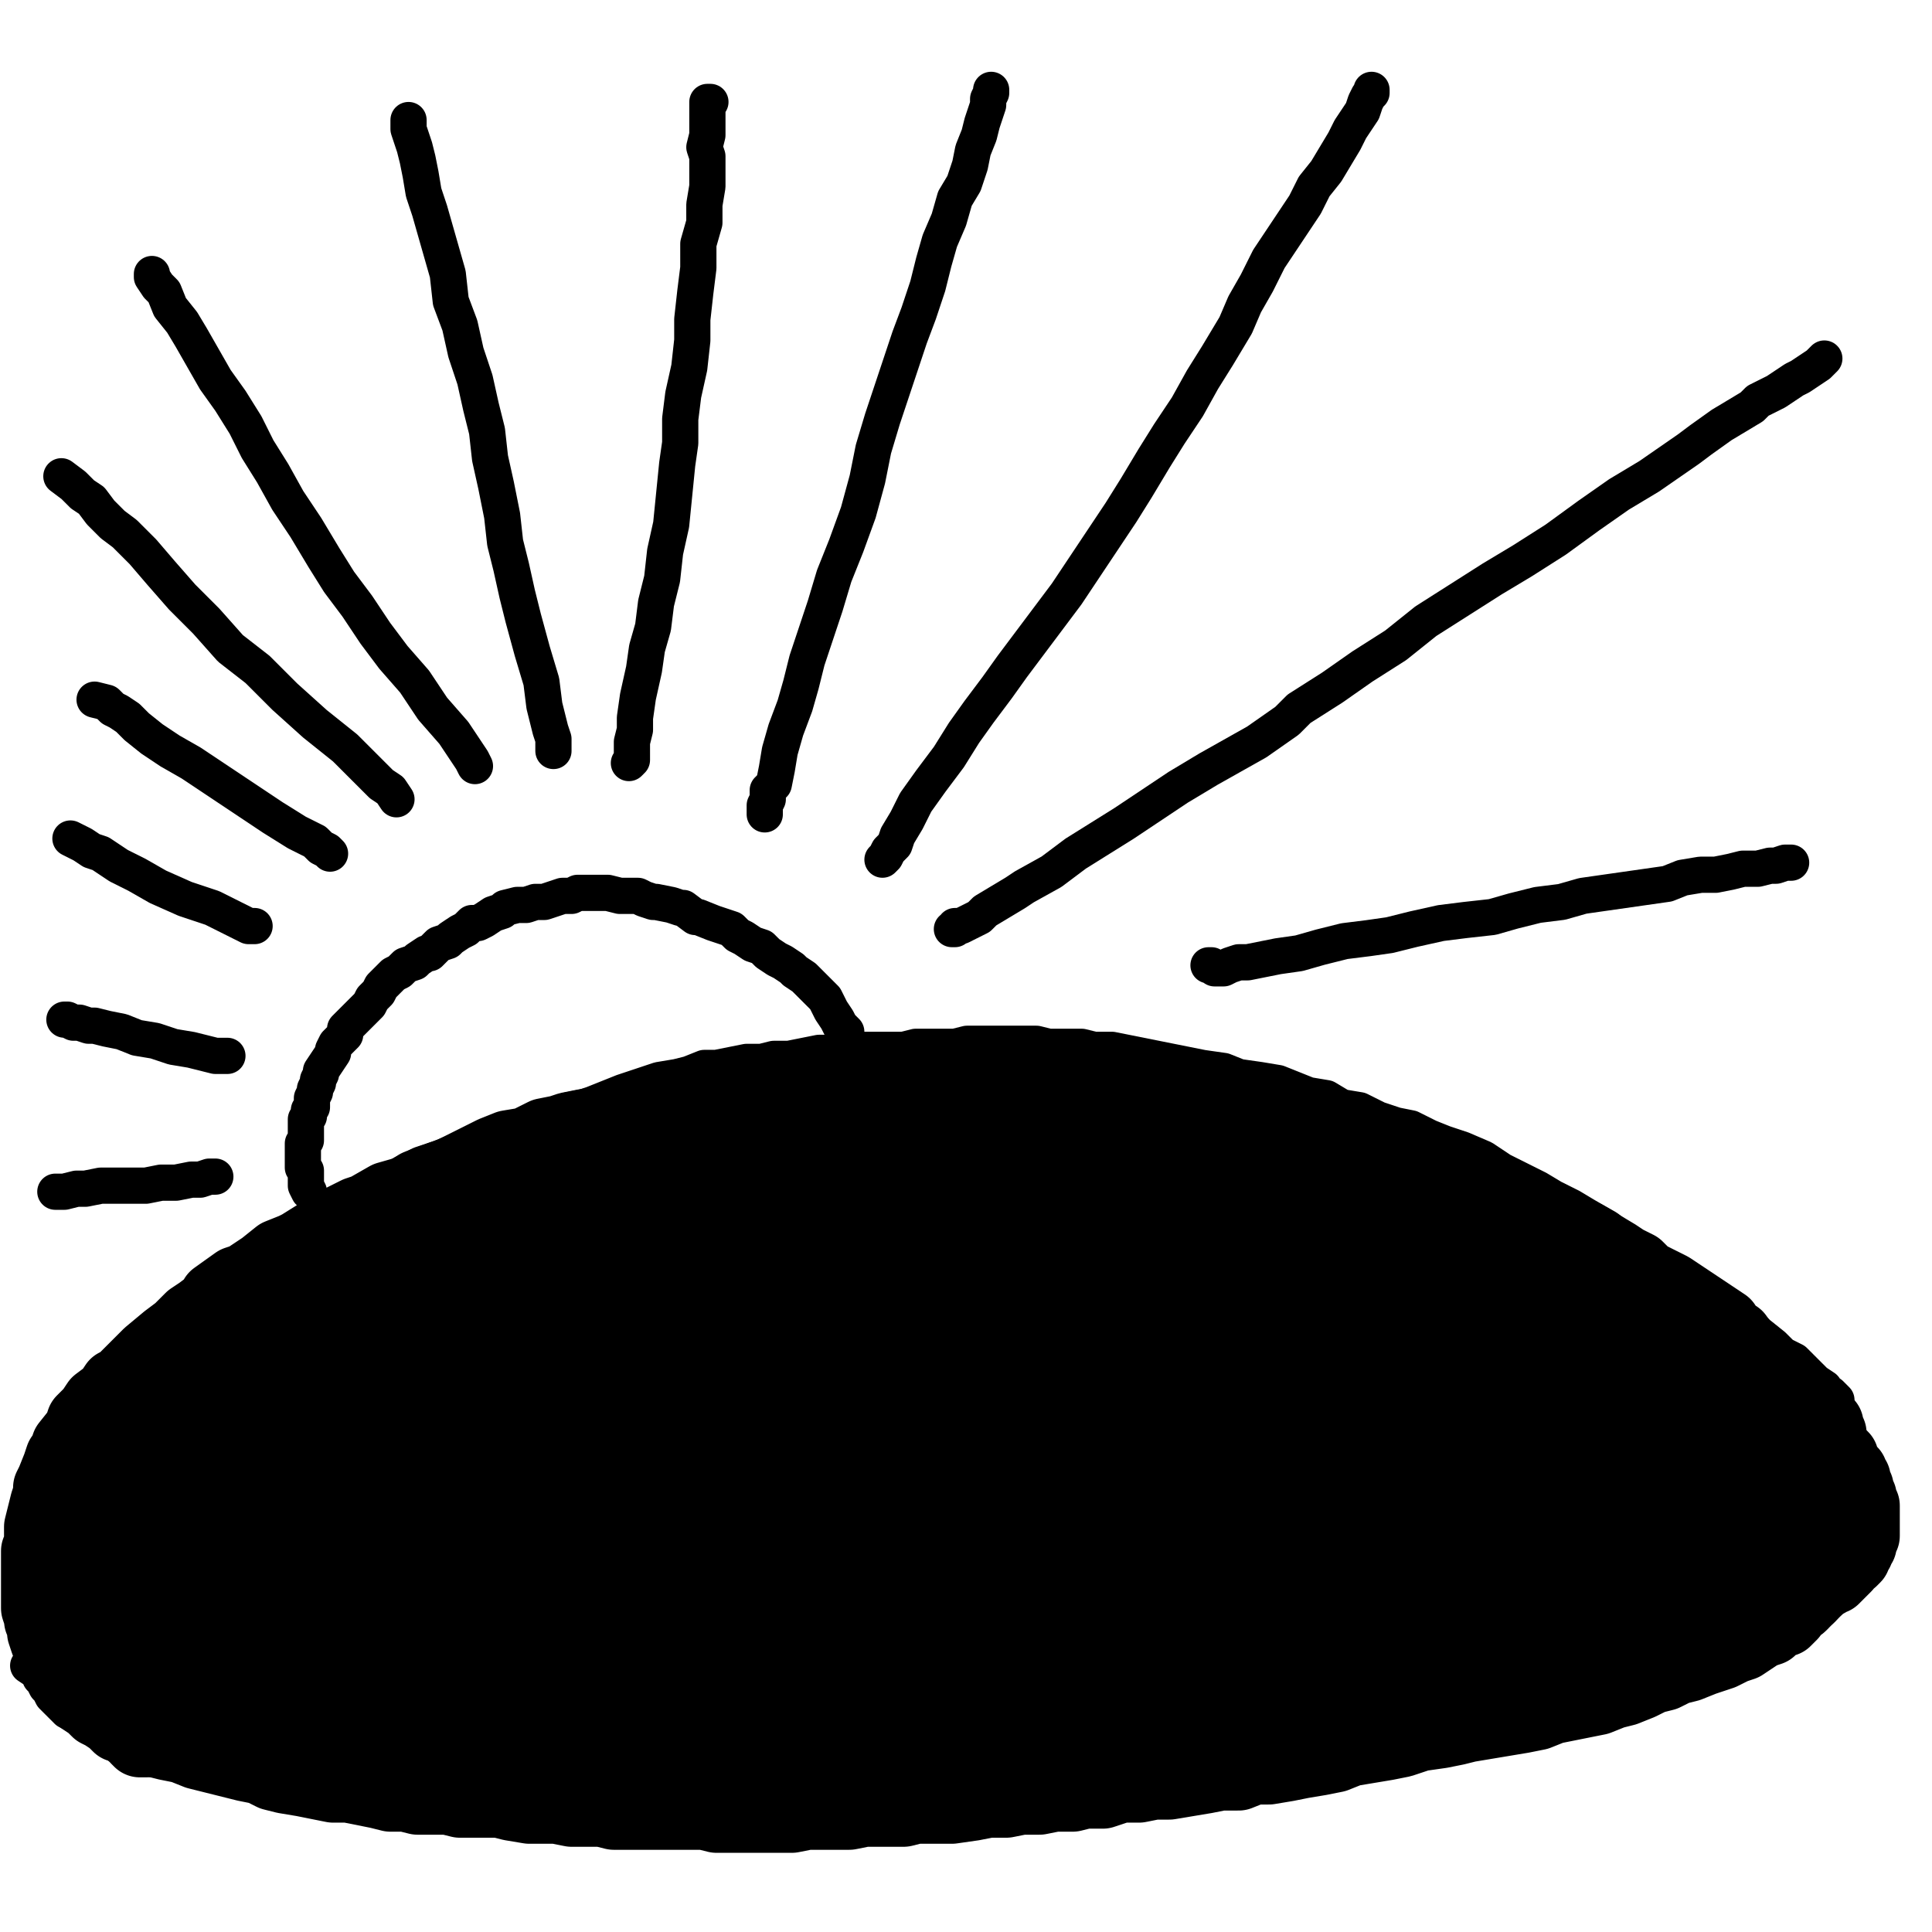
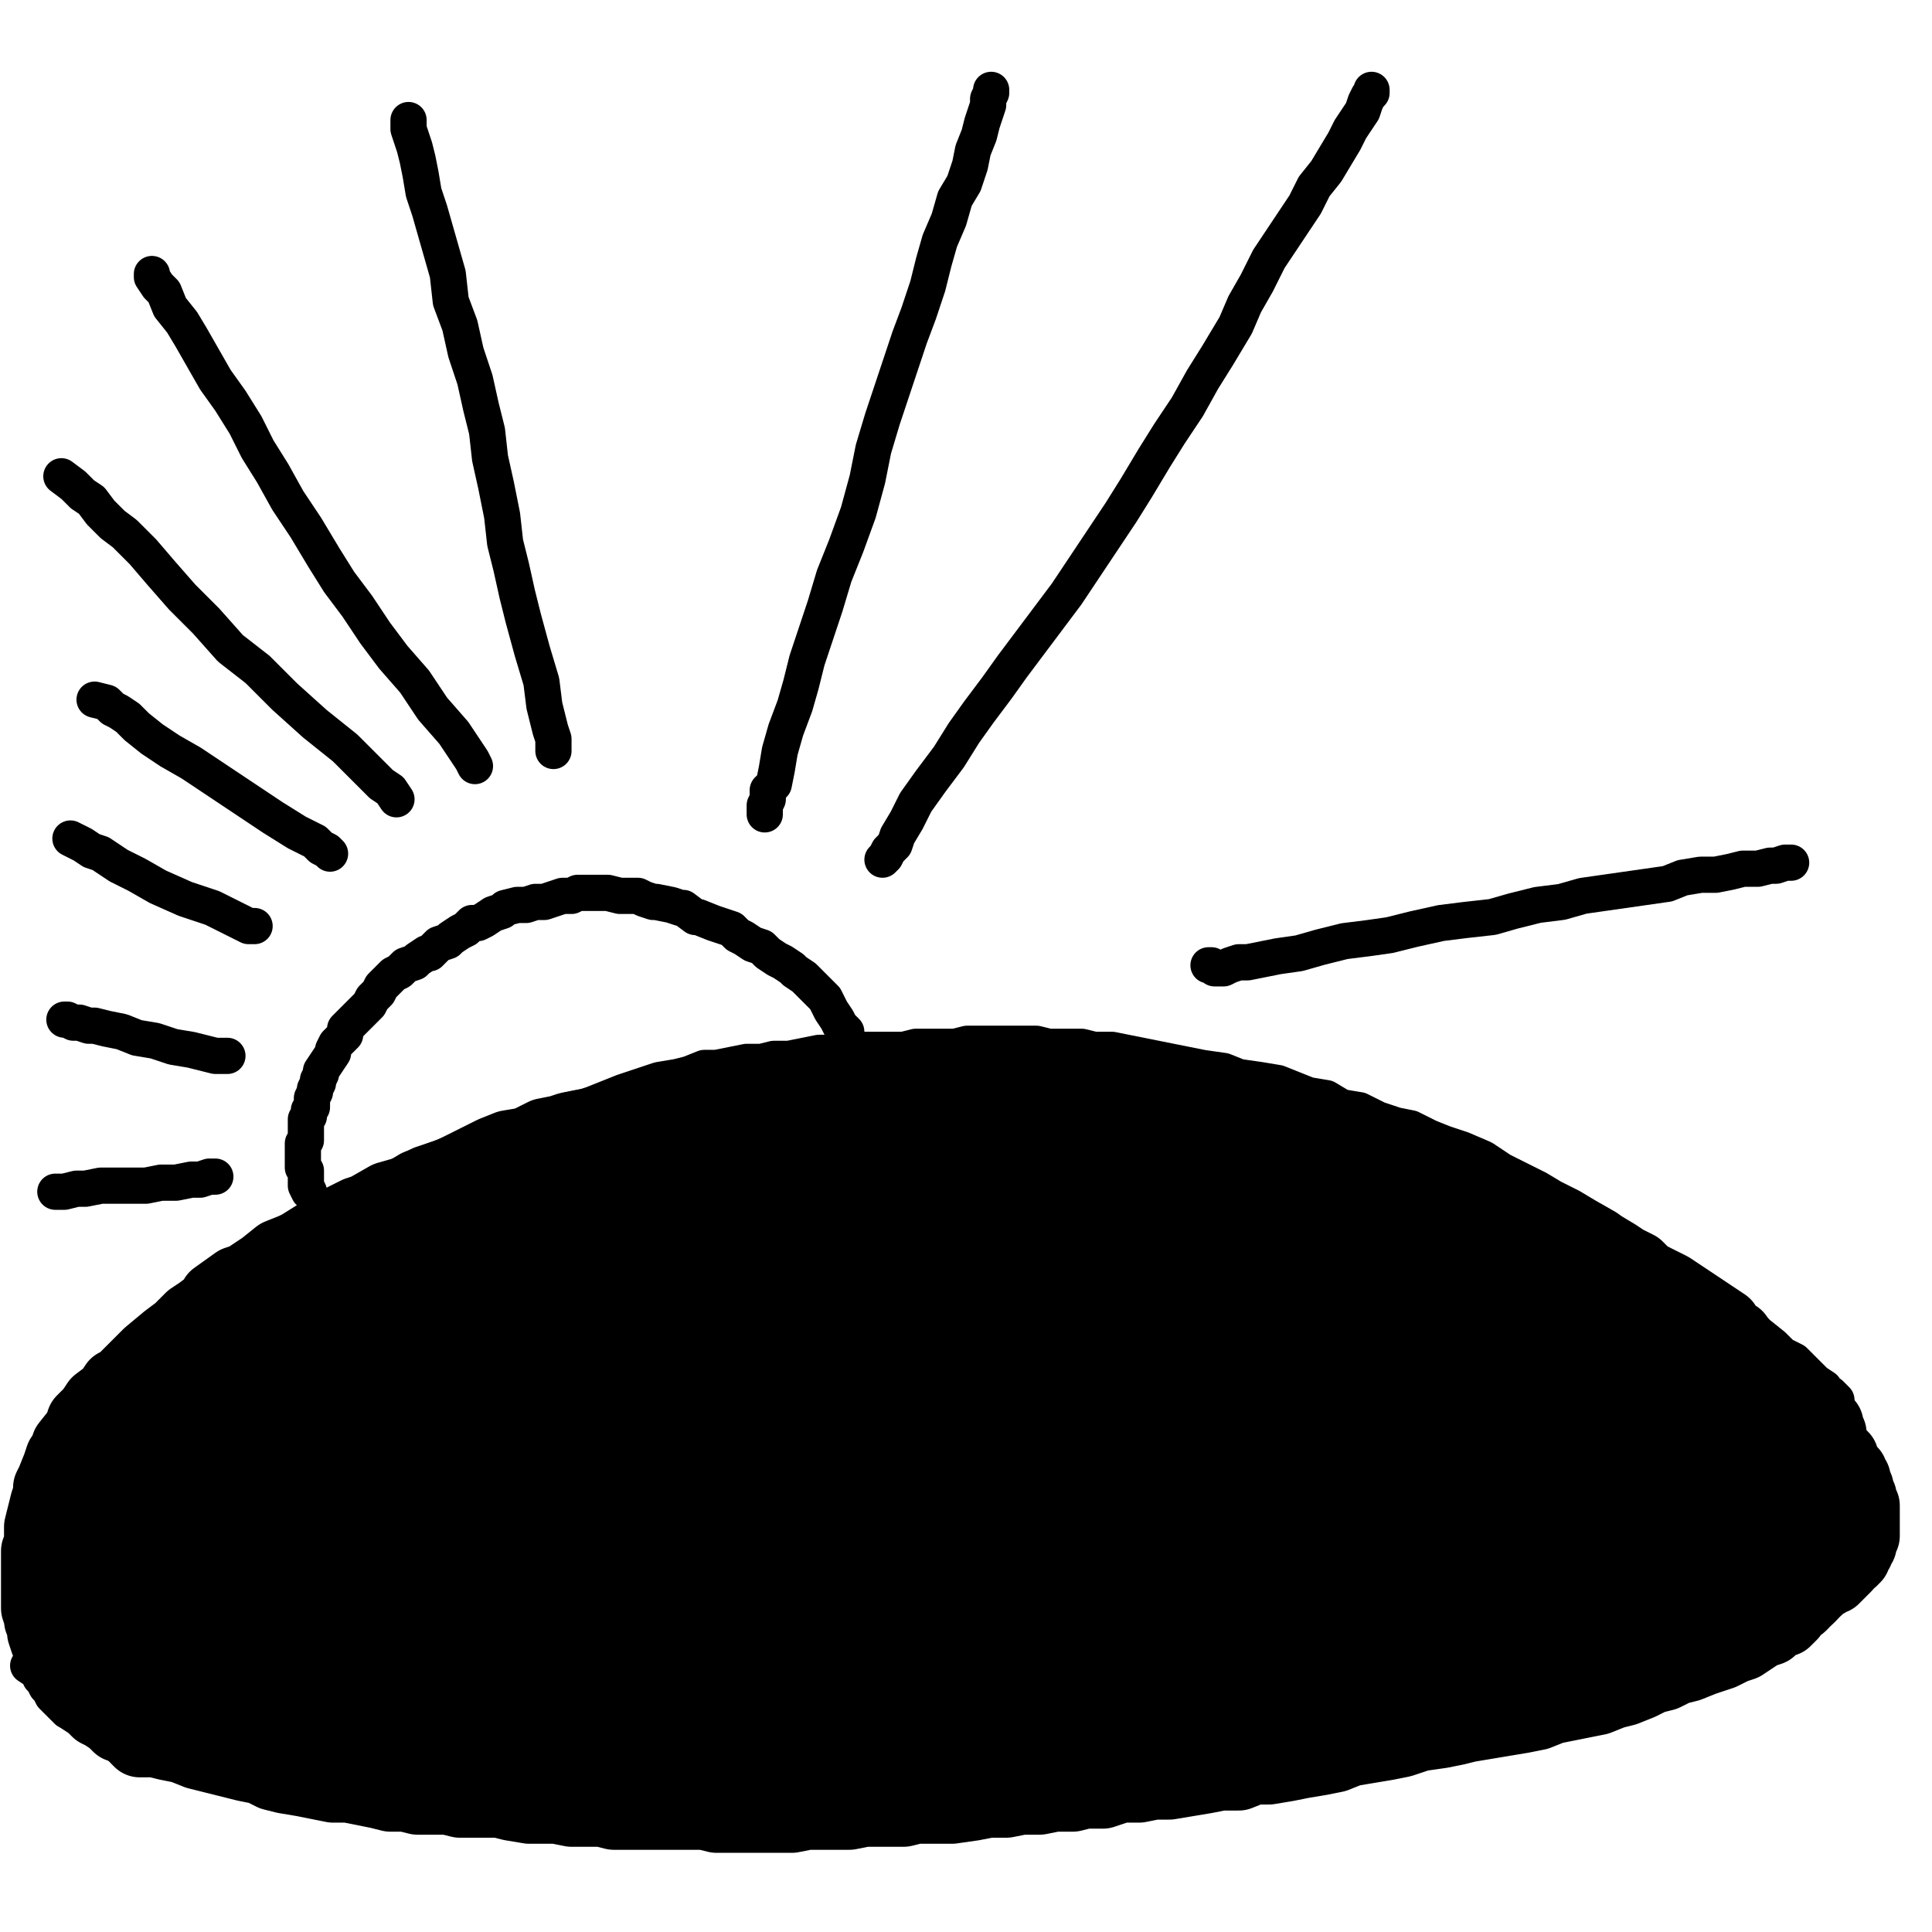
<svg xmlns="http://www.w3.org/2000/svg" width="640px" height="640px" version="1.1">
  <polyline points="608.333,463.771 608.333,463.771 608.333,463.771 608.333,463.771 606.333,461.771 605.333,461.771 604.333,459.771 601.333,457.771 599.333,455.771 596.333,452.771 594.333,450.771 590.333,448.771 587.333,445.771 582.333,441.771 578.333,437.771 574.333,434.771 569.333,431.771 564.333,427.771 561.333,425.771 556.333,422.771 551.333,419.771 543.333,414.771 537.333,410.771 532.333,406.771 525.333,402.771 520.333,399.771 514.333,396.771 509.333,393.771 503.333,390.771 497.333,387.771 491.333,383.771 484.333,380.771 478.333,378.771 473.333,376.771 467.333,373.771 462.333,372.771 456.333,370.771 450.333,367.771 444.333,366.771 439.333,363.771 433.333,362.771 428.333,360.771 423.333,358.771 417.333,357.771 410.333,356.771 405.333,354.771 398.333,353.771 393.333,352.771 388.333,351.771 383.333,350.771 378.333,349.771 373.333,348.771 368.333,347.771 362.333,347.771 358.333,346.771 353.333,346.771 347.333,346.771 343.333,345.771 338.333,345.771 334.333,345.771 329.333,345.771 324.333,345.771 320.333,345.771 316.333,346.771 311.333,346.771 307.333,346.771 303.333,346.771 299.333,347.771 294.333,347.771 289.333,347.771 285.333,347.771 280.333,348.771 276.333,348.771 271.333,348.771 266.333,349.771 261.333,350.771 256.333,350.771 252.333,351.771 247.333,351.771 242.333,352.771 237.333,353.771 233.333,353.771 228.333,355.771 224.333,356.771 218.333,357.771 215.333,358.771 209.333,360.771 206.333,361.771 201.333,363.771 196.333,365.771 193.333,366.771 188.333,367.771 183.333,369.771 178.333,371.771 173.333,372.771 171.333,373.771 164.333,376.771 159.333,377.771 155.333,379.771 150.333,381.771 145.333,383.771 139.333,385.771 135.333,387.771 133.333,388.771 127.333,392.771 123.333,393.771 118.333,396.771 114.333,398.771 110.333,401.771 106.333,403.771 102.333,407.771 97.333,410.771 93.333,412.771 90.333,415.771 86.333,417.771 83.333,419.771 80.333,422.771 76.333,425.771 73.333,427.771 70.333,430.771 66.333,433.771 64.333,436.771 61.333,439.771 58.333,441.771 55.333,444.771 52.333,446.771 49.333,449.771 46.333,451.771 43.333,454.771 41.333,457.771 39.333,459.771 36.333,461.771 33.333,463.771 31.333,465.771 29.333,467.771 27.333,469.771 26.333,470.771 24.333,474.771 22.333,475.771 21.333,477.771 21.333,479.771 20.333,480.771 19.333,480.771 " fill="none" stroke="#000000" stroke-width="12px" stroke-linecap="round" stroke-linejoin="round" />
  <polyline points="281.333,346.771 281.333,346.771 281.333,346.771 281.333,346.771 281.333,346.771 281.333,346.771 281.333,346.771 281.333,346.771 281.333,345.771 280.333,344.771 280.333,341.771 279.333,340.771 278.333,339.771 277.333,337.771 275.333,334.771 274.333,332.771 273.333,330.771 270.333,327.771 269.333,326.771 268.333,325.771 266.333,323.771 263.333,321.771 262.333,320.771 259.333,318.771 257.333,317.771 254.333,315.771 252.333,313.771 249.333,312.771 246.333,310.771 244.333,309.771 242.333,307.771 239.333,306.771 236.333,305.771 231.333,303.771 230.333,303.771 226.333,300.771 225.333,300.771 222.333,299.771 217.333,298.771 216.333,298.771 213.333,297.771 211.333,296.771 208.333,296.771 205.333,296.771 201.333,295.771 199.333,295.771 195.333,295.771 194.333,295.771 191.333,295.771 189.333,296.771 186.333,296.771 183.333,297.771 180.333,298.771 178.333,298.771 177.333,298.771 174.333,299.771 171.333,299.771 167.333,300.771 166.333,301.771 163.333,302.771 160.333,304.771 158.333,305.771 156.333,305.771 154.333,307.771 152.333,308.771 149.333,310.771 148.333,311.771 145.333,312.771 142.333,315.771 141.333,315.771 138.333,317.771 137.333,318.771 134.333,319.771 132.333,321.771 130.333,322.771 129.333,323.771 128.333,324.771 126.333,326.771 125.333,328.771 123.333,330.771 122.333,332.771 121.333,333.771 120.333,334.771 118.333,336.771 116.333,338.771 115.333,339.771 114.333,340.771 114.333,342.771 112.333,344.771 111.333,345.771 110.333,347.771 110.333,348.771 108.333,351.771 108.333,351.771 106.333,354.771 106.333,355.771 105.333,357.771 105.333,358.771 104.333,360.771 104.333,361.771 103.333,363.771 103.333,364.771 103.333,366.771 102.333,367.771 102.333,369.771 101.333,370.771 101.333,372.771 101.333,374.771 101.333,375.771 101.333,375.771 101.333,377.771 100.333,378.771 100.333,380.771 100.333,381.771 100.333,382.771 100.333,384.771 100.333,385.771 100.333,386.771 101.333,387.771 101.333,389.771 101.333,390.771 101.333,391.771 101.333,392.771 102.333,394.771 102.333,394.771 " fill="none" stroke="#000000" stroke-width="12px" stroke-linecap="round" stroke-linejoin="round" />
  <polyline points="71.333,389.771 71.333,389.771 71.333,389.771 71.333,389.771 70.333,389.771 69.333,389.771 66.333,390.771 63.333,390.771 58.333,391.771 53.333,391.771 48.333,392.771 43.333,392.771 37.333,392.771 33.333,392.771 28.333,393.771 25.333,393.771 21.333,394.771 19.333,394.771 18.333,394.771 " fill="none" stroke="#000000" stroke-width="12px" stroke-linecap="round" stroke-linejoin="round" />
  <polyline points="75.333,349.771 75.333,349.771 74.333,349.771 73.333,349.771 73.333,349.771 71.333,349.771 67.333,348.771 63.333,347.771 57.333,346.771 51.333,344.771 45.333,343.771 40.333,341.771 35.333,340.771 31.333,339.771 29.333,339.771 26.333,338.771 24.333,338.771 22.333,337.771 21.333,337.771 " fill="none" stroke="#000000" stroke-width="12px" stroke-linecap="round" stroke-linejoin="round" />
  <polyline points="84.333,306.771 84.333,306.771 84.333,306.771 84.333,306.771 83.333,306.771 82.333,306.771 80.333,305.771 76.333,303.771 70.333,300.771 61.333,297.771 52.333,293.771 45.333,289.771 39.333,286.771 36.333,284.771 33.333,282.771 30.333,281.771 27.333,279.771 25.333,278.771 23.333,277.771 " fill="none" stroke="#000000" stroke-width="12px" stroke-linecap="round" stroke-linejoin="round" />
  <polyline points="109.333,282.771 109.333,282.771 109.333,282.771 108.333,281.771 106.333,280.771 104.333,278.771 98.333,275.771 90.333,270.771 81.333,264.771 72.333,258.771 63.333,252.771 56.333,248.771 50.333,244.771 45.333,240.771 42.333,237.771 39.333,235.771 37.333,234.771 35.333,232.771 31.333,231.771 " fill="none" stroke="#000000" stroke-width="12px" stroke-linecap="round" stroke-linejoin="round" />
  <polyline points="131.333,264.771 131.333,264.771 131.333,264.771 129.333,261.771 126.333,259.771 121.333,254.771 114.333,247.771 104.333,239.771 94.333,230.771 85.333,221.771 76.333,214.771 68.333,205.771 60.333,197.771 53.333,189.771 47.333,182.771 41.333,176.771 37.333,173.771 33.333,169.771 30.333,165.771 27.333,163.771 25.333,161.771 24.333,160.771 20.333,157.771 " fill="none" stroke="#000000" stroke-width="12px" stroke-linecap="round" stroke-linejoin="round" />
  <polyline points="157.333,253.771 157.333,253.771 157.333,253.771 157.333,253.771 156.333,251.771 154.333,248.771 150.333,242.771 143.333,234.771 137.333,225.771 130.333,217.771 124.333,209.771 118.333,200.771 112.333,192.771 107.333,184.771 101.333,174.771 95.333,165.771 90.333,156.771 85.333,148.771 81.333,140.771 76.333,132.771 71.333,125.771 67.333,118.771 63.333,111.771 60.333,106.771 56.333,101.771 54.333,96.771 52.333,94.771 50.333,91.771 50.333,90.771 " fill="none" stroke="#000000" stroke-width="12px" stroke-linecap="round" stroke-linejoin="round" />
  <polyline points="183.333,248.771 183.333,248.771 183.333,248.771 183.333,247.771 183.333,244.771 182.333,241.771 180.333,233.771 179.333,225.771 176.333,215.771 173.333,204.771 171.333,196.771 169.333,187.771 167.333,179.771 166.333,170.771 164.333,160.771 162.333,151.771 161.333,142.771 159.333,134.771 157.333,125.771 154.333,116.771 152.333,107.771 149.333,99.771 148.333,90.771 146.333,83.771 144.333,76.771 142.333,69.771 140.333,63.771 139.333,57.771 138.333,52.771 137.333,48.771 136.333,45.771 135.333,42.771 135.333,39.771 " fill="none" stroke="#000000" stroke-width="12px" stroke-linecap="round" stroke-linejoin="round" />
-   <polyline points="208.333,252.771 208.333,252.771 208.333,252.771 208.333,252.771 208.333,252.771 209.333,251.771 209.333,249.771 209.333,245.771 210.333,241.771 210.333,237.771 211.333,230.771 213.333,221.771 214.333,214.771 216.333,207.771 217.333,199.771 219.333,191.771 220.333,182.771 222.333,173.771 223.333,163.771 224.333,153.771 225.333,146.771 225.333,138.771 226.333,130.771 228.333,121.771 229.333,112.771 229.333,105.771 230.333,96.771 231.333,88.771 231.333,80.771 233.333,73.771 233.333,67.771 234.333,61.771 234.333,56.771 234.333,51.771 233.333,48.771 234.333,44.771 234.333,41.771 234.333,38.771 234.333,36.771 234.333,34.771 234.333,33.771 234.333,33.771 235.333,33.771 " fill="none" stroke="#000000" stroke-width="12px" stroke-linecap="round" stroke-linejoin="round" />
  <polyline points="253.333,269.771 253.333,269.771 253.333,269.771 253.333,267.771 253.333,266.771 254.333,264.771 254.333,261.771 256.333,259.771 257.333,254.771 258.333,248.771 260.333,241.771 263.333,233.771 265.333,226.771 267.333,218.771 270.333,209.771 273.333,200.771 276.333,190.771 280.333,180.771 284.333,169.771 287.333,158.771 289.333,148.771 292.333,138.771 295.333,129.771 298.333,120.771 301.333,111.771 304.333,103.771 307.333,94.771 309.333,86.771 311.333,79.771 314.333,72.771 316.333,65.771 319.333,60.771 321.333,54.771 322.333,49.771 324.333,44.771 325.333,40.771 326.333,37.771 327.333,34.771 327.333,32.771 328.333,30.771 328.333,29.771 " fill="none" stroke="#000000" stroke-width="12px" stroke-linecap="round" stroke-linejoin="round" />
  <polyline points="292.333,284.771 292.333,284.771 292.333,284.771 293.333,283.771 294.333,281.771 296.333,279.771 297.333,276.771 300.333,271.771 303.333,265.771 308.333,258.771 314.333,250.771 319.333,242.771 324.333,235.771 330.333,227.771 335.333,220.771 341.333,212.771 347.333,204.771 353.333,196.771 359.333,187.771 365.333,178.771 371.333,169.771 376.333,161.771 382.333,151.771 387.333,143.771 393.333,134.771 398.333,125.771 403.333,117.771 409.333,107.771 412.333,100.771 416.333,93.771 420.333,85.771 424.333,79.771 428.333,73.771 432.333,67.771 435.333,61.771 439.333,56.771 442.333,51.771 445.333,46.771 447.333,42.771 449.333,39.771 451.333,36.771 452.333,33.771 453.333,31.771 454.333,30.771 454.333,29.771 " fill="none" stroke="#000000" stroke-width="12px" stroke-linecap="round" stroke-linejoin="round" />
-   <polyline points="315.333,307.771 315.333,307.771 316.333,307.771 316.333,306.771 318.333,306.771 320.333,305.771 324.333,303.771 326.333,301.771 336.333,295.771 339.333,293.771 348.333,288.771 356.333,282.771 364.333,277.771 372.333,272.771 381.333,266.771 390.333,260.771 400.333,254.771 416.333,245.771 426.333,238.771 430.333,234.771 441.333,227.771 451.333,220.771 462.333,213.771 472.333,205.771 483.333,198.771 494.333,191.771 504.333,185.771 515.333,178.771 526.333,170.771 536.333,163.771 546.333,157.771 559.333,148.771 563.333,145.771 570.333,140.771 580.333,134.771 582.333,132.771 588.333,129.771 594.333,125.771 596.333,124.771 599.333,122.771 602.333,120.771 603.333,119.771 604.333,118.771 602.333,120.771 " fill="none" stroke="#000000" stroke-width="12px" stroke-linecap="round" stroke-linejoin="round" />
  <polyline points="400.333,319.771 400.333,319.771 400.333,319.771 401.333,319.771 402.333,320.771 405.333,320.771 407.333,319.771 410.333,318.771 413.333,318.771 418.333,317.771 423.333,316.771 430.333,315.771 437.333,313.771 445.333,311.771 453.333,310.771 460.333,309.771 468.333,307.771 477.333,305.771 485.333,304.771 494.333,303.771 501.333,301.771 509.333,299.771 517.333,298.771 524.333,296.771 531.333,295.771 538.333,294.771 545.333,293.771 552.333,292.771 557.333,290.771 563.333,289.771 568.333,289.771 573.333,288.771 577.333,287.771 582.333,287.771 586.333,286.771 588.333,286.771 591.333,285.771 593.333,285.771 593.333,285.771 " fill="none" stroke="#000000" stroke-width="12px" stroke-linecap="round" stroke-linejoin="round" />
  <polyline points="608.333,498.771 608.333,498.771 608.333,498.771 608.333,499.771 608.333,500.771 608.333,502.771 607.333,504.771 606.333,505.771 604.333,507.771 602.333,509.771 599.333,511.771 596.333,514.771 592.333,516.771 587.333,519.771 583.333,521.771 577.333,523.771 571.333,526.771 565.333,529.771 557.333,532.771 551.333,536.771 545.333,538.771 537.333,542.771 530.333,544.771 523.333,548.771 514.333,551.771 507.333,554.771 497.333,557.771 489.333,561.771 482.333,563.771 473.333,566.771 466.333,568.771 458.333,570.771 448.333,572.771 441.333,574.771 432.333,576.771 424.333,577.771 416.333,579.771 407.333,580.771 398.333,582.771 389.333,583.771 381.333,584.771 372.333,584.771 362.333,585.771 352.333,585.771 342.333,586.771 333.333,587.771 324.333,587.771 317.333,588.771 309.333,588.771 301.333,589.771 293.333,589.771 285.333,589.771 277.333,590.771 269.333,590.771 260.333,590.771 252.333,590.771 244.333,590.771 237.333,590.771 228.333,590.771 219.333,590.771 212.333,590.771 203.333,590.771 196.333,589.771 188.333,589.771 179.333,588.771 172.333,587.771 163.333,587.771 156.333,586.771 148.333,585.771 140.333,584.771 133.333,584.771 125.333,583.771 118.333,582.771 111.333,581.771 105.333,581.771 99.333,580.771 93.333,579.771 87.333,578.771 81.333,577.771 75.333,576.771 70.333,576.771 65.333,575.771 60.333,574.771 56.333,573.771 52.333,573.771 48.333,572.771 44.333,572.771 41.333,571.771 37.333,571.771 34.333,570.771 31.333,570.771 29.333,568.771 27.333,568.771 25.333,567.771 24.333,567.771 22.333,566.771 21.333,565.771 20.333,564.771 18.333,562.771 17.333,561.771 16.333,559.771 15.333,558.771 14.333,556.771 13.333,555.771 13.333,554.771 12.333,553.771 9.333,551.771 " fill="none" stroke="#000000" stroke-width="12px" stroke-linecap="round" stroke-linejoin="round" />
  <polyline points="581.333,481.771 581.333,481.771 581.333,481.771 581.333,481.771 581.333,482.771 581.333,484.771 581.333,486.771 580.333,488.771 579.333,491.771 578.333,494.771 576.333,497.771 574.333,499.771 569.333,503.771 565.333,507.771 559.333,510.771 553.333,514.771 547.333,516.771 541.333,519.771 532.333,522.771 525.333,525.771 515.333,527.771 507.333,530.771 498.333,532.771 489.333,534.771 480.333,537.771 470.333,539.771 460.333,542.771 451.333,544.771 441.333,547.771 432.333,549.771 422.333,551.771 411.333,554.771 399.333,556.771 388.333,558.771 377.333,560.771 366.333,562.771 355.333,564.771 344.333,565.771 333.333,567.771 322.333,568.771 313.333,570.771 304.333,572.771 295.333,573.771 286.333,575.771 276.333,576.771 265.333,577.771 255.333,578.771 245.333,578.771 236.333,579.771 228.333,579.771 219.333,579.771 210.333,579.771 202.333,579.771 195.333,579.771 186.333,579.771 179.333,579.771 172.333,578.771 165.333,578.771 157.333,577.771 150.333,577.771 143.333,576.771 137.333,575.771 130.333,574.771 123.333,573.771 116.333,572.771 110.333,571.771 103.333,570.771 97.333,568.771 92.333,567.771 86.333,567.771 81.333,566.771 76.333,565.771 71.333,564.771 67.333,564.771 62.333,562.771 58.333,562.771 53.333,561.771 50.333,561.771 47.333,560.771 44.333,560.771 42.333,560.771 " fill="none" stroke="#000000" stroke-width="24px" stroke-linecap="round" stroke-linejoin="round" />
  <polyline points="38.333,548.771 39.333,549.771 41.333,549.771 43.333,550.771 49.333,552.771 55.333,554.771 65.333,555.771 76.333,557.771 88.333,559.771 100.333,560.771 113.333,560.771 127.333,561.771 140.333,561.771 152.333,561.771 164.333,562.771 177.333,562.771 190.333,563.771 205.333,564.771 218.333,564.771 231.333,565.771 243.333,566.771 256.333,566.771 268.333,566.771 278.333,566.771 288.333,566.771 297.333,566.771 307.333,566.771 316.333,566.771 326.333,566.771 334.333,566.771 343.333,566.771 350.333,566.771 358.333,566.771 365.333,566.771 372.333,566.771 379.333,566.771 385.333,566.771 392.333,566.771 398.333,565.771 403.333,565.771 409.333,564.771 415.333,562.771 421.333,561.771 427.333,560.771 433.333,559.771 439.333,558.771 445.333,557.771 451.333,556.771 457.333,554.771 464.333,553.771 469.333,551.771 475.333,549.771 481.333,547.771 486.333,545.771 492.333,543.771 498.333,541.771 504.333,539.771 511.333,536.771 515.333,534.771 521.333,531.771 526.333,528.771 532.333,525.771 537.333,522.771 542.333,520.771 547.333,518.771 551.333,516.771 555.333,514.771 560.333,511.771 564.333,510.771 568.333,508.771 572.333,507.771 575.333,505.771 579.333,504.771 581.333,503.771 584.333,502.771 587.333,501.771 588.333,500.771 590.333,500.771 592.333,500.771 592.333,500.771 592.333,500.771 592.333,502.771 592.333,503.771 590.333,505.771 587.333,507.771 585.333,509.771 580.333,513.771 573.333,517.771 564.333,521.771 555.333,525.771 547.333,528.771 537.333,532.771 528.333,536.771 516.333,540.771 506.333,544.771 495.333,548.771 485.333,551.771 473.333,555.771 461.333,557.771 449.333,559.771 438.333,561.771 426.333,563.771 415.333,565.771 403.333,567.771 390.333,569.771 377.333,571.771 364.333,572.771 352.333,573.771 339.333,575.771 327.333,576.771 316.333,577.771 305.333,577.771 295.333,578.771 284.333,578.771 275.333,578.771 268.333,578.771 262.333,578.771 257.333,578.771 252.333,577.771 " fill="none" stroke="#000000" stroke-width="24px" stroke-linecap="round" stroke-linejoin="round" />
  <polyline points="572.333,486.771 572.333,486.771 571.333,487.771 569.333,487.771 561.333,488.771 549.333,490.771 534.333,492.771 518.333,494.771 501.333,497.771 484.333,498.771 465.333,502.771 445.333,505.771 425.333,509.771 404.333,512.771 382.333,516.771 359.333,520.771 336.333,524.771 311.333,527.771 286.333,531.771 261.333,533.771 235.333,535.771 211.333,536.771 187.333,537.771 166.333,538.771 146.333,538.771 132.333,539.771 122.333,540.771 117.333,540.771 115.333,541.771 115.333,542.771 119.333,542.771 132.333,542.771 149.333,541.771 171.333,540.771 191.333,539.771 213.333,539.771 235.333,538.771 258.333,538.771 280.333,537.771 304.333,536.771 328.333,534.771 352.333,533.771 376.333,531.771 398.333,528.771 418.333,525.771 438.333,521.771 457.333,517.771 474.333,514.771 491.333,512.771 506.333,511.771 518.333,512.771 525.333,513.771 530.333,514.771 532.333,515.771 533.333,517.771 531.333,521.771 523.333,525.771 509.333,530.771 490.333,536.771 469.333,541.771 446.333,546.771 422.333,551.771 398.333,555.771 372.333,560.771 345.333,563.771 319.333,567.771 293.333,570.771 269.333,572.771 246.333,574.771 224.333,574.771 204.333,575.771 186.333,574.771 172.333,574.771 162.333,573.771 157.333,572.771 154.333,572.771 152.333,572.771 152.333,571.771 155.333,571.771 167.333,568.771 184.333,566.771 205.333,563.771 226.333,560.771 251.333,557.771 276.333,555.771 302.333,552.771 329.333,549.771 355.333,547.771 378.333,543.771 398.333,541.771 413.333,539.771 422.333,538.771 427.333,538.771 429.333,538.771 430.333,538.771 428.333,539.771 417.333,540.771 399.333,542.771 373.333,543.771 347.333,545.771 317.333,547.771 286.333,548.771 254.333,549.771 223.333,551.771 194.333,553.771 168.333,554.771 146.333,554.771 129.333,555.771 124.333,555.771 " fill="none" stroke="#000000" stroke-width="24px" stroke-linecap="round" stroke-linejoin="round" />
  <polyline points="276.333,537.771 283.333,536.771 297.333,534.771 314.333,532.771 344.333,528.771 375.333,526.771 402.333,523.771 425.333,522.771 456.333,520.771 481.333,518.771 498.333,517.771 509.333,516.771 525.333,515.771 529.333,515.771 529.333,515.771 529.333,516.771 523.333,517.771 509.333,520.771 489.333,522.771 463.333,523.771 436.333,525.771 406.333,526.771 372.333,527.771 337.333,529.771 302.333,531.771 269.333,532.771 237.333,534.771 209.333,535.771 185.333,537.771 167.333,538.771 156.333,538.771 152.333,539.771 151.333,539.771 152.333,539.771 161.333,537.771 180.333,534.771 206.333,531.771 235.333,527.771 265.333,522.771 297.333,518.771 330.333,514.771 364.333,510.771 399.333,508.771 432.333,506.771 462.333,504.771 489.333,502.771 509.333,501.771 521.333,499.771 526.333,499.771 527.333,499.771 526.333,498.771 514.333,498.771 493.333,496.771 464.333,496.771 432.333,496.771 396.333,497.771 359.333,498.771 321.333,500.771 284.333,503.771 248.333,505.771 217.333,509.771 190.333,511.771 169.333,514.771 157.333,516.771 152.333,517.771 151.333,517.771 152.333,516.771 163.333,514.771 182.333,511.771 209.333,507.771 240.333,502.771 272.333,498.771 307.333,494.771 344.333,491.771 383.333,488.771 421.333,486.771 455.333,485.771 485.333,485.771 509.333,485.771 527.333,485.771 535.333,486.771 538.333,486.771 537.333,486.771 532.333,486.771 517.333,486.771 492.333,485.771 461.333,483.771 427.333,482.771 389.333,481.771 350.333,480.771 311.333,480.771 274.333,481.771 242.333,482.771 215.333,484.771 195.333,486.771 184.333,488.771 180.333,488.771 179.333,488.771 180.333,488.771 192.333,487.771 212.333,485.771 241.333,481.771 270.333,478.771 302.333,474.771 336.333,471.771 370.333,469.771 404.333,468.771 436.333,469.771 464.333,469.771 488.333,470.771 503.333,471.771 510.333,472.771 512.333,472.771 512.333,471.771 506.333,470.771 489.333,468.771 464.333,463.771 432.333,459.771 398.333,456.771 361.333,453.771 325.333,452.771 290.333,451.771 261.333,451.771 236.333,451.771 218.333,452.771 208.333,452.771 205.333,453.771 205.333,453.771 206.333,454.771 219.333,454.771 241.333,453.771 273.333,454.771 307.333,454.771 344.333,457.771 382.333,460.771 418.333,464.771 450.333,468.771 477.333,473.771 498.333,477.771 508.333,480.771 512.333,481.771 511.333,481.771 504.333,479.771 486.333,474.771 458.333,467.771 426.333,459.771 392.333,452.771 356.333,446.771 321.333,442.771 289.333,440.771 263.333,437.771 241.333,435.771 229.333,435.771 224.333,434.771 224.333,435.771 230.333,435.771 247.333,436.771 273.333,437.771 305.333,439.771 340.333,442.771 379.333,447.771 417.333,453.771 451.333,459.771 481.333,465.771 505.333,469.771 518.333,472.771 523.333,473.771 523.333,471.771 515.333,468.771 498.333,460.771 470.333,449.771 437.333,440.771 402.333,431.771 367.333,424.771 334.333,419.771 307.333,415.771 285.333,412.771 271.333,411.771 264.333,411.771 262.333,411.771 263.333,412.771 270.333,413.771 287.333,415.771 314.333,419.771 347.333,423.771 381.333,428.771 413.333,435.771 445.333,442.771 473.333,449.771 498.333,457.771 516.333,462.771 525.333,464.771 528.333,464.771 528.333,463.771 524.333,460.771 511.333,452.771 489.333,441.771 462.333,430.771 433.333,420.771 404.333,411.771 377.333,403.771 354.333,397.771 336.333,393.771 324.333,391.771 318.333,390.771 316.333,390.771 318.333,390.771 327.333,392.771 345.333,396.771 372.333,403.771 402.333,412.771 432.333,422.771 460.333,432.771 485.333,443.771 506.333,453.771 519.333,459.771 526.333,462.771 529.333,462.771 530.333,462.771 529.333,459.771 519.333,452.771 503.333,442.771 481.333,430.771 460.333,420.771 436.333,411.771 414.333,402.771 393.333,395.771 375.333,390.771 362.333,386.771 355.333,385.771 353.333,385.771 352.333,385.771 353.333,385.771 362.333,389.771 379.333,394.771 402.333,400.771 425.333,408.771 449.333,416.771 470.333,425.771 490.333,433.771 506.333,441.771 517.333,446.771 522.333,448.771 525.333,448.771 526.333,448.771 527.333,447.771 523.333,442.771 511.333,434.771 494.333,422.771 474.333,411.771 453.333,401.771 434.333,393.771 414.333,386.771 397.333,380.771 383.333,376.771 375.333,374.771 370.333,372.771 368.333,372.771 368.333,372.771 371.333,372.771 383.333,375.771 400.333,380.771 423.333,388.771 445.333,396.771 468.333,406.771 490.333,415.771 511.333,426.771 528.333,436.771 540.333,443.771 543.333,446.771 " fill="none" stroke="#000000" stroke-width="24px" stroke-linecap="round" stroke-linejoin="round" />
  <polyline points="385.333,378.771 387.333,378.771 393.333,379.771 402.333,380.771 415.333,383.771 428.333,385.771 441.333,389.771 453.333,392.771 465.333,396.771 477.333,400.771 489.333,405.771 501.333,412.771 512.333,418.771 521.333,424.771 526.333,428.771 530.333,430.771 532.333,432.771 532.333,433.771 532.333,434.771 531.333,433.771 524.333,431.771 514.333,426.771 500.333,420.771 485.333,413.771 471.333,406.771 458.333,399.771 445.333,392.771 433.333,386.771 423.333,381.771 417.333,378.771 412.333,376.771 409.333,374.771 407.333,373.771 405.333,372.771 404.333,371.771 404.333,371.771 405.333,370.771 406.333,370.771 411.333,371.771 418.333,372.771 426.333,374.771 435.333,376.771 444.333,379.771 450.333,381.771 456.333,384.771 462.333,387.771 469.333,391.771 475.333,395.771 481.333,398.771 487.333,401.771 493.333,405.771 499.333,409.771 505.333,413.771 510.333,417.771 516.333,420.771 521.333,424.771 526.333,428.771 531.333,431.771 537.333,436.771 541.333,440.771 545.333,443.771 548.333,445.771 550.333,447.771 552.333,448.771 552.333,449.771 551.333,448.771 547.333,445.771 536.333,439.771 526.333,432.771 517.333,426.771 498.333,415.771 487.333,408.771 477.333,401.771 466.333,395.771 458.333,391.771 453.333,387.771 450.333,385.771 448.333,383.771 446.333,381.771 446.333,381.771 447.333,381.771 450.333,381.771 456.333,383.771 463.333,386.771 473.333,389.771 481.333,392.771 488.333,395.771 495.333,397.771 501.333,400.771 507.333,403.771 512.333,406.771 517.333,408.771 521.333,411.771 525.333,413.771 529.333,415.771 532.333,417.771 536.333,419.771 540.333,421.771 543.333,423.771 546.333,424.771 548.333,426.771 551.333,428.771 553.333,429.771 555.333,431.771 558.333,432.771 560.333,434.771 562.333,436.771 564.333,437.771 565.333,439.771 567.333,440.771 569.333,442.771 570.333,443.771 572.333,445.771 574.333,446.771 575.333,447.771 576.333,449.771 578.333,450.771 580.333,452.771 581.333,453.771 582.333,454.771 584.333,456.771 585.333,457.771 586.333,458.771 588.333,459.771 589.333,460.771 590.333,462.771 592.333,463.771 593.333,464.771 594.333,465.771 594.333,466.771 596.333,467.771 596.333,468.771 597.333,469.771 598.333,470.771 598.333,471.771 599.333,473.771 600.333,474.771 600.333,475.771 600.333,477.771 600.333,479.771 600.333,480.771 600.333,482.771 600.333,483.771 600.333,485.771 600.333,486.771 600.333,487.771 600.333,488.771 599.333,489.771 598.333,491.771 598.333,492.771 597.333,493.771 596.333,494.771 594.333,495.771 592.333,496.771 591.333,497.771 588.333,498.771 " fill="none" stroke="#000000" stroke-width="24px" stroke-linecap="round" stroke-linejoin="round" />
  <polyline points="575.333,499.771 575.333,499.771 575.333,499.771 575.333,499.771 575.333,499.771 575.333,499.771 576.333,499.771 578.333,499.771 580.333,499.771 582.333,498.771 583.333,498.771 585.333,497.771 587.333,496.771 589.333,495.771 592.333,493.771 592.333,493.771 594.333,492.771 596.333,491.771 597.333,489.771 599.333,487.771 600.333,486.771 602.333,485.771 603.333,483.771 604.333,482.771 604.333,480.771 605.333,479.771 605.333,477.771 605.333,476.771 605.333,474.771 604.333,473.771 603.333,470.771 602.333,468.771 600.333,466.771 598.333,463.771 594.333,461.771 589.333,458.771 582.333,454.771 557.333,442.771 " fill="none" stroke="#000000" stroke-width="24px" stroke-linecap="round" stroke-linejoin="round" />
  <polyline points="533.333,433.771 535.333,434.771 539.333,436.771 546.333,439.771 555.333,442.771 565.333,447.771 568.333,448.771 572.333,450.771 579.333,453.771 580.333,454.771 585.333,456.771 588.333,458.771 590.333,459.771 593.333,461.771 596.333,463.771 597.333,464.771 599.333,465.771 600.333,466.771 602.333,467.771 603.333,469.771 604.333,470.771 604.333,470.771 605.333,471.771 605.333,473.771 606.333,474.771 606.333,475.771 606.333,476.771 606.333,477.771 606.333,479.771 605.333,480.771 605.333,481.771 605.333,483.771 604.333,485.771 603.333,487.771 602.333,488.771 602.333,490.771 600.333,491.771 598.333,493.771 597.333,493.771 596.333,495.771 594.333,497.771 593.333,498.771 591.333,499.771 584.333,503.771 " fill="none" stroke="#000000" stroke-width="24px" stroke-linecap="round" stroke-linejoin="round" />
  <polyline points="569.333,493.771 569.333,493.771 570.333,493.771 572.333,493.771 574.333,492.771 576.333,491.771 578.333,488.771 579.333,486.771 578.333,480.771 574.333,471.771 566.333,461.771 554.333,450.771 541.333,441.771 529.333,435.771 517.333,429.771 509.333,425.771 504.333,423.771 502.333,422.771 502.333,422.771 503.333,422.771 509.333,426.771 519.333,431.771 532.333,439.771 548.333,448.771 561.333,456.771 571.333,463.771 578.333,468.771 581.333,472.771 582.333,474.771 581.333,475.771 577.333,476.771 568.333,477.771 555.333,476.771 540.333,474.771 525.333,471.771 515.333,470.771 509.333,469.771 506.333,469.771 504.333,470.771 506.333,471.771 511.333,475.771 519.333,480.771 532.333,487.771 545.333,495.771 555.333,500.771 561.333,504.771 564.333,506.771 565.333,507.771 563.333,507.771 557.333,505.771 546.333,503.771 533.333,499.771 520.333,495.771 513.333,493.771 508.333,492.771 506.333,491.771 507.333,491.771 508.333,491.771 514.333,490.771 523.333,489.771 534.333,487.771 544.333,483.771 551.333,479.771 555.333,474.771 557.333,468.771 557.333,461.771 556.333,453.771 552.333,447.771 548.333,443.771 545.333,442.771 541.333,441.771 538.333,442.771 536.333,445.771 535.333,450.771 536.333,459.771 538.333,470.771 541.333,479.771 543.333,485.771 544.333,489.771 544.333,492.771 542.333,493.771 537.333,493.771 525.333,491.771 486.333,475.771 " fill="none" stroke="#000000" stroke-width="24px" stroke-linecap="round" stroke-linejoin="round" />
  <polyline points="534.333,479.771 535.333,478.771 536.333,477.771 536.333,476.771 534.333,470.771 526.333,462.771 515.333,453.771 494.333,440.771 469.333,429.771 445.333,421.771 423.333,414.771 368.333,402.771 " fill="none" stroke="#000000" stroke-width="24px" stroke-linecap="round" stroke-linejoin="round" />
  <polyline points="485.333,409.771 479.333,403.771 470.333,398.771 461.333,392.771 450.333,386.771 444.333,384.771 441.333,382.771 436.333,380.771 431.333,378.771 426.333,375.771 418.333,373.771 414.333,372.771 411.333,371.771 406.333,369.771 398.333,366.771 395.333,366.771 388.333,363.771 385.333,363.771 381.333,362.771 376.333,361.771 371.333,360.771 366.333,359.771 359.333,358.771 357.333,358.771 352.333,357.771 348.333,357.771 343.333,357.771 338.333,357.771 333.333,357.771 325.333,357.771 322.333,357.771 317.333,357.771 311.333,357.771 305.333,357.771 299.333,358.771 292.333,358.771 281.333,358.771 277.333,359.771 270.333,360.771 260.333,360.771 258.333,361.771 247.333,361.771 244.333,362.771 235.333,363.771 231.333,363.771 224.333,364.771 216.333,366.771 210.333,368.771 207.333,368.771 199.333,371.771 193.333,372.771 188.333,373.771 185.333,374.771 180.333,375.771 174.333,378.771 168.333,379.771 163.333,381.771 157.333,384.771 149.333,388.771 146.333,389.771 138.333,392.771 135.333,394.771 128.333,396.771 121.333,400.771 118.333,401.771 112.333,404.771 107.333,407.771 99.333,412.771 97.333,413.771 92.333,415.771 87.333,419.771 81.333,423.771 78.333,424.771 71.333,429.771 70.333,431.771 66.333,434.771 63.333,436.771 59.333,440.771 55.333,443.771 49.333,448.771 48.333,449.771 43.333,454.771 40.333,457.771 38.333,458.771 36.333,461.771 32.333,464.771 30.333,467.771 27.333,470.771 26.333,473.771 22.333,478.771 21.333,481.771 20.333,482.771 19.333,485.771 17.333,490.771 16.333,492.771 16.333,494.771 15.333,497.771 14.333,501.771 13.333,505.771 13.333,507.771 13.333,510.771 13.333,512.771 12.333,513.771 12.333,515.771 12.333,519.771 12.333,521.771 12.333,523.771 12.333,527.771 12.333,528.771 12.333,530.771 12.333,532.771 13.333,535.771 13.333,536.771 14.333,538.771 14.333,540.771 15.333,543.771 16.333,545.771 18.333,548.771 18.333,549.771 20.333,551.771 22.333,553.771 25.333,555.771 29.333,557.771 33.333,559.771 38.333,560.771 49.333,562.771 54.333,563.771 64.333,564.771 72.333,564.771 82.333,564.771 92.333,564.771 105.333,562.771 114.333,561.771 118.333,560.771 125.333,559.771 133.333,557.771 135.333,556.771 140.333,555.771 141.333,555.771 143.333,554.771 143.333,553.771 141.333,552.771 132.333,549.771 118.333,546.771 101.333,542.771 87.333,539.771 77.333,537.771 70.333,536.771 66.333,534.771 63.333,533.771 60.333,532.771 59.333,531.771 59.333,530.771 63.333,527.771 76.333,524.771 95.333,521.771 120.333,518.771 144.333,517.771 173.333,519.771 179.333,519.771 186.333,519.771 188.333,520.771 187.333,520.771 179.333,520.771 161.333,519.771 136.333,517.771 110.333,517.771 87.333,517.771 67.333,517.771 54.333,518.771 47.333,518.771 44.333,518.771 44.333,518.771 55.333,516.771 64.333,515.771 88.333,513.771 118.333,511.771 149.333,511.771 191.333,510.771 203.333,510.771 222.333,510.771 225.333,510.771 214.333,507.771 205.333,505.771 179.333,501.771 147.333,497.771 109.333,493.771 99.333,492.771 87.333,490.771 86.333,490.771 87.333,489.771 96.333,486.771 119.333,483.771 153.333,480.771 207.333,479.771 236.333,480.771 248.333,480.771 260.333,480.771 264.333,480.771 262.333,480.771 247.333,477.771 220.333,474.771 183.333,470.771 151.333,468.771 127.333,466.771 114.333,465.771 110.333,464.771 111.333,464.771 123.333,463.771 148.333,460.771 186.333,459.771 226.333,459.771 260.333,460.771 286.333,462.771 298.333,463.771 302.333,463.771 297.333,463.771 280.333,463.771 229.333,460.771 209.333,459.771 173.333,458.771 144.333,456.771 127.333,455.771 121.333,454.771 121.333,454.771 138.333,452.771 151.333,451.771 187.333,448.771 226.333,447.771 260.333,446.771 285.333,446.771 298.333,446.771 303.333,446.771 302.333,445.771 292.333,444.771 269.333,442.771 236.333,439.771 203.333,437.771 180.333,434.771 168.333,432.771 164.333,431.771 166.333,430.771 191.333,425.771 207.333,423.771 248.333,419.771 290.333,417.771 341.333,416.771 354.333,415.771 371.333,415.771 378.333,415.771 378.333,415.771 369.333,414.771 348.333,413.771 315.333,412.771 282.333,410.771 254.333,409.771 228.333,408.771 224.333,408.771 220.333,407.771 222.333,407.771 233.333,405.771 271.333,401.771 303.333,398.771 317.333,398.771 343.333,397.771 368.333,397.771 372.333,397.771 375.333,397.771 373.333,397.771 363.333,398.771 342.333,398.771 299.333,397.771 285.333,397.771 261.333,398.771 242.333,398.771 233.333,398.771 229.333,398.771 229.333,397.771 232.333,396.771 257.333,391.771 268.333,389.771 304.333,384.771 315.333,382.771 334.333,380.771 347.333,378.771 353.333,377.771 354.333,377.771 355.333,377.771 353.333,377.771 342.333,376.771 324.333,376.771 291.333,377.771 271.333,379.771 261.333,379.771 234.333,384.771 226.333,385.771 211.333,389.771 198.333,392.771 184.333,397.771 177.333,400.771 174.333,401.771 168.333,403.771 165.333,405.771 161.333,408.771 160.333,408.771 161.333,409.771 168.333,408.771 184.333,407.771 205.333,403.771 226.333,400.771 248.333,397.771 269.333,394.771 288.333,391.771 306.333,389.771 321.333,388.771 330.333,386.771 337.333,384.771 338.333,384.771 340.333,383.771 340.333,381.771 336.333,380.771 324.333,378.771 308.333,377.771 291.333,376.771 270.333,377.771 264.333,377.771 253.333,378.771 241.333,380.771 230.333,383.771 220.333,385.771 211.333,388.771 202.333,391.771 194.333,394.771 185.333,396.771 178.333,399.771 171.333,402.771 162.333,406.771 155.333,409.771 147.333,412.771 137.333,417.771 134.333,419.771 128.333,422.771 123.333,425.771 118.333,428.771 113.333,432.771 108.333,435.771 103.333,439.771 99.333,442.771 91.333,447.771 89.333,448.771 84.333,452.771 79.333,456.771 71.333,462.771 70.333,463.771 66.333,466.771 62.333,470.771 58.333,474.771 54.333,477.771 51.333,481.771 48.333,484.771 44.333,487.771 42.333,491.771 39.333,494.771 37.333,498.771 34.333,503.771 33.333,504.771 31.333,507.771 29.333,511.771 29.333,513.771 27.333,517.771 26.333,518.771 26.333,521.771 25.333,523.771 24.333,527.771 24.333,530.771 23.333,532.771 22.333,537.771 22.333,538.771 22.333,540.771 21.333,543.771 21.333,544.771 21.333,546.771 21.333,547.771 21.333,547.771 20.333,546.771 20.333,544.771 20.333,540.771 20.333,538.771 20.333,533.771 20.333,527.771 21.333,516.771 22.333,508.771 24.333,504.771 26.333,497.771 30.333,490.771 35.333,480.771 39.333,474.771 43.333,470.771 50.333,462.771 59.333,456.771 67.333,450.771 83.333,441.771 88.333,439.771 107.333,432.771 113.333,430.771 128.333,427.771 143.333,425.771 158.333,424.771 171.333,424.771 185.333,425.771 188.333,425.771 193.333,426.771 196.333,428.771 199.333,428.771 197.333,430.771 192.333,431.771 179.333,433.771 160.333,436.771 138.333,440.771 118.333,445.771 99.333,449.771 83.333,456.771 64.333,465.771 60.333,467.771 54.333,472.771 50.333,476.771 47.333,483.771 46.333,486.771 46.333,488.771 46.333,491.771 47.333,493.771 49.333,494.771 57.333,491.771 62.333,488.771 73.333,481.771 94.333,467.771 101.333,463.771 115.333,454.771 128.333,446.771 141.333,439.771 150.333,435.771 156.333,432.771 161.333,431.771 161.333,431.771 162.333,431.771 160.333,432.771 150.333,437.771 133.333,443.771 114.333,450.771 98.333,457.771 83.333,464.771 66.333,474.771 63.333,476.771 58.333,480.771 55.333,483.771 52.333,488.771 51.333,490.771 52.333,493.771 53.333,495.771 59.333,496.771 71.333,497.771 87.333,496.771 101.333,494.771 109.333,493.771 115.333,493.771 118.333,493.771 121.333,493.771 122.333,494.771 118.333,497.771 106.333,502.771 82.333,511.771 73.333,515.771 52.333,524.771 47.333,527.771 40.333,531.771 37.333,534.771 35.333,538.771 34.333,542.771 35.333,545.771 38.333,548.771 42.333,550.771 46.333,552.771 52.333,554.771 54.333,554.771 56.333,553.771 58.333,551.771 58.333,548.771 58.333,543.771 58.333,537.771 57.333,531.771 56.333,526.771 55.333,523.771 55.333,521.771 54.333,519.771 55.333,519.771 56.333,519.771 59.333,520.771 67.333,523.771 73.333,526.771 " fill="none" stroke="#000000" stroke-width="24px" stroke-linecap="round" stroke-linejoin="round" />
  <polyline points="69.333,494.771 69.333,494.771 69.333,494.771 69.333,494.771 69.333,492.771 68.333,491.771 68.333,488.771 69.333,486.771 71.333,483.771 74.333,479.771 77.333,475.771 83.333,469.771 89.333,464.771 97.333,458.771 104.333,453.771 111.333,448.771 118.333,443.771 127.333,439.771 134.333,435.771 143.333,430.771 149.333,426.771 155.333,422.771 163.333,418.771 169.333,413.771 175.333,410.771 182.333,406.771 187.333,403.771 192.333,400.771 198.333,396.771 203.333,393.771 209.333,390.771 215.333,387.771 221.333,384.771 226.333,381.771 231.333,380.771 236.333,378.771 242.333,376.771 246.333,374.771 251.333,373.771 256.333,371.771 261.333,369.771 267.333,368.771 272.333,367.771 276.333,366.771 280.333,364.771 284.333,364.771 288.333,363.771 292.333,362.771 296.333,362.771 299.333,361.771 303.333,361.771 308.333,360.771 313.333,360.771 317.333,360.771 321.333,360.771 326.333,360.771 330.333,360.771 334.333,360.771 338.333,360.771 342.333,360.771 346.333,361.771 349.333,361.771 353.333,361.771 357.333,362.771 361.333,362.771 364.333,362.771 367.333,363.771 371.333,363.771 375.333,363.771 377.333,363.771 381.333,364.771 384.333,364.771 387.333,365.771 389.333,366.771 393.333,366.771 395.333,366.771 398.333,367.771 401.333,367.771 404.333,367.771 406.333,368.771 409.333,368.771 412.333,368.771 415.333,369.771 417.333,369.771 420.333,370.771 422.333,371.771 425.333,371.771 427.333,372.771 430.333,373.771 432.333,374.771 434.333,374.771 437.333,375.771 440.333,376.771 442.333,377.771 445.333,378.771 447.333,379.771 450.333,380.771 452.333,381.771 455.333,382.771 458.333,383.771 461.333,385.771 463.333,386.771 466.333,387.771 469.333,389.771 472.333,390.771 474.333,391.771 477.333,392.771 480.333,394.771 482.333,395.771 485.333,396.771 487.333,397.771 490.333,398.771 492.333,399.771 494.333,400.771 496.333,401.771 498.333,402.771 501.333,403.771 502.333,405.771 504.333,406.771 507.333,407.771 508.333,408.771 510.333,409.771 513.333,411.771 514.333,412.771 517.333,413.771 518.333,414.771 520.333,416.771 522.333,417.771 524.333,418.771 526.333,419.771 528.333,419.771 529.333,420.771 531.333,422.771 532.333,423.771 535.333,424.771 536.333,425.771 538.333,426.771 540.333,427.771 542.333,428.771 544.333,429.771 546.333,430.771 547.333,431.771 549.333,432.771 551.333,434.771 552.333,435.771 553.333,436.771 555.333,437.771 557.333,439.771 559.333,439.771 560.333,440.771 562.333,441.771 564.333,442.771 565.333,443.771 566.333,444.771 568.333,445.771 570.333,446.771 571.333,447.771 572.333,448.771 574.333,449.771 575.333,451.771 576.333,452.771 578.333,453.771 579.333,454.771 580.333,455.771 582.333,456.771 583.333,457.771 585.333,458.771 586.333,459.771 587.333,460.771 588.333,462.771 589.333,463.771 591.333,463.771 592.333,464.771 593.333,465.771 594.333,466.771 596.333,468.771 596.333,469.771 597.333,470.771 598.333,471.771 599.333,471.771 600.333,473.771 602.333,474.771 603.333,474.771 603.333,475.771 604.333,475.771 604.333,476.771 605.333,477.771 606.333,478.771 607.333,479.771 608.333,480.771 609.333,481.771 609.333,481.771 610.333,482.771 610.333,483.771 611.333,485.771 611.333,486.771 611.333,486.771 613.333,487.771 613.333,488.771 613.333,488.771 614.333,489.771 614.333,490.771 614.333,491.771 615.333,492.771 615.333,492.771 615.333,493.771 615.333,494.771 616.333,495.771 616.333,496.771 616.333,497.771 616.333,497.771 616.333,498.771 617.333,498.771 617.333,499.771 617.333,499.771 617.333,500.771 617.333,501.771 617.333,502.771 617.333,502.771 617.333,503.771 617.333,504.771 617.333,505.771 617.333,506.771 617.333,507.771 617.333,508.771 616.333,509.771 616.333,509.771 616.333,510.771 616.333,510.771 616.333,511.771 615.333,512.771 615.333,513.771 615.333,513.771 614.333,514.771 614.333,515.771 613.333,516.771 613.333,516.771 611.333,517.771 611.333,518.771 610.333,519.771 609.333,520.771 609.333,520.771 608.333,521.771 607.333,522.771 606.333,522.771 605.333,523.771 604.333,523.771 603.333,524.771 602.333,525.771 601.333,526.771 600.333,527.771 599.333,528.771 598.333,529.771 597.333,530.771 595.333,531.771 593.333,531.771 592.333,532.771 590.333,533.771 588.333,534.771 586.333,536.771 583.333,537.771 581.333,537.771 579.333,538.771 577.333,539.771 574.333,540.771 572.333,542.771 569.333,543.771 566.333,544.771 564.333,545.771 561.333,546.771 558.333,547.771 555.333,548.771 552.333,550.771 549.333,551.771 545.333,552.771 541.333,553.771 538.333,555.771 534.333,556.771 530.333,557.771 526.333,559.771 521.333,560.771 517.333,561.771 512.333,562.771 507.333,564.771 502.333,565.771 497.333,566.771 492.333,568.771 487.333,569.771 481.333,570.771 476.333,571.771 470.333,573.771 464.333,574.771 458.333,575.771 452.333,576.771 447.333,577.771 441.333,578.771 435.333,579.771 429.333,579.771 423.333,580.771 416.333,581.771 410.333,582.771 404.333,582.771 398.333,583.771 392.333,583.771 384.333,583.771 378.333,584.771 371.333,584.771 365.333,585.771 358.333,586.771 351.333,586.771 345.333,587.771 338.333,588.771 332.333,588.771 326.333,589.771 320.333,589.771 314.333,590.771 309.333,590.771 303.333,590.771 298.333,590.771 292.333,591.771 287.333,591.771 281.333,591.771 276.333,591.771 270.333,591.771 264.333,591.771 258.333,591.771 252.333,591.771 247.333,591.771 241.333,591.771 236.333,591.771 230.333,590.771 223.333,590.771 217.333,590.771 211.333,590.771 206.333,590.771 200.333,589.771 195.333,589.771 189.333,589.771 184.333,588.771 178.333,588.771 173.333,588.771 169.333,588.771 164.333,587.771 159.333,587.771 155.333,587.771 150.333,586.771 145.333,585.771 141.333,585.771 137.333,585.771 133.333,585.771 128.333,584.771 124.333,584.771 120.333,583.771 116.333,583.771 112.333,582.771 109.333,582.771 105.333,582.771 102.333,581.771 98.333,581.771 94.333,580.771 91.333,579.771 88.333,579.771 84.333,578.771 81.333,578.771 78.333,577.771 75.333,577.771 71.333,577.771 68.333,576.771 65.333,576.771 63.333,575.771 60.333,575.771 58.333,574.771 55.333,574.771 54.333,574.771 53.333,574.771 52.333,575.771 50.333,575.771 49.333,575.771 49.333,575.771 48.333,575.771 48.333,576.771 47.333,576.771 47.333,576.771 47.333,576.771 46.333,576.771 46.333,576.771 45.333,575.771 45.333,574.771 44.333,574.771 44.333,573.771 43.333,572.771 43.333,572.771 42.333,571.771 42.333,571.771 41.333,570.771 41.333,570.771 41.333,569.771 40.333,568.771 39.333,568.771 39.333,567.771 38.333,564.771 " fill="none" stroke="#000000" stroke-width="24px" stroke-linecap="round" stroke-linejoin="round" />
  <polyline points="37.333,508.771 37.333,508.771 37.333,508.771 36.333,509.771 36.333,510.771 35.333,511.771 33.333,514.771 31.333,516.771 30.333,518.771 28.333,520.771 27.333,522.771 25.333,525.771 25.333,527.771 24.333,529.771 23.333,531.771 22.333,533.771 22.333,536.771 22.333,538.771 22.333,539.771 22.333,542.771 22.333,543.771 22.333,545.771 22.333,547.771 23.333,548.771 24.333,549.771 24.333,551.771 25.333,553.771 26.333,554.771 27.333,555.771 29.333,557.771 31.333,559.771 32.333,560.771 34.333,562.771 36.333,563.771 38.333,565.771 41.333,566.771 43.333,567.771 47.333,568.771 50.333,570.771 53.333,571.771 56.333,572.771 60.333,573.771 64.333,574.771 69.333,576.771 73.333,577.771 78.333,578.771 83.333,579.771 88.333,579.771 94.333,581.771 99.333,581.771 104.333,582.771 110.333,583.771 115.333,584.771 121.333,584.771 126.333,585.771 131.333,585.771 135.333,586.771 140.333,587.771 145.333,587.771 150.333,588.771 154.333,588.771 168.333,589.771 " fill="none" stroke="#000000" stroke-width="24px" stroke-linecap="round" stroke-linejoin="round" />
  <polyline points="27.333,536.771 27.333,536.771 27.333,536.771 27.333,536.771 26.333,537.771 26.333,538.771 25.333,539.771 24.333,541.771 22.333,543.771 22.333,545.771 21.333,547.771 21.333,549.771 21.333,550.771 22.333,553.771 22.333,555.771 23.333,556.771 24.333,559.771 26.333,560.771 27.333,562.771 30.333,564.771 32.333,566.771 34.333,567.771 37.333,569.771 39.333,571.771 43.333,572.771 47.333,574.771 51.333,576.771 55.333,577.771 60.333,578.771 65.333,580.771 69.333,581.771 73.333,582.771 77.333,583.771 81.333,584.771 86.333,585.771 90.333,587.771 94.333,588.771 100.333,589.771 105.333,590.771 110.333,591.771 115.333,591.771 120.333,592.771 125.333,593.771 129.333,594.771 134.333,594.771 138.333,595.771 143.333,595.771 148.333,595.771 152.333,596.771 157.333,596.771 161.333,596.771 165.333,596.771 169.333,597.771 175.333,598.771 179.333,598.771 184.333,598.771 189.333,599.771 195.333,599.771 199.333,599.771 203.333,600.771 208.333,600.771 213.333,600.771 218.333,600.771 223.333,600.771 228.333,600.771 233.333,600.771 237.333,601.771 242.333,601.771 247.333,601.771 252.333,601.771 257.333,601.771 262.333,601.771 267.333,600.771 271.333,600.771 276.333,600.771 281.333,600.771 286.333,599.771 290.333,599.771 294.333,599.771 299.333,599.771 303.333,598.771 309.333,598.771 315.333,598.771 322.333,597.771 327.333,596.771 333.333,596.771 338.333,595.771 344.333,595.771 349.333,594.771 355.333,594.771 359.333,593.771 365.333,593.771 371.333,591.771 377.333,591.771 382.333,590.771 387.333,590.771 393.333,589.771 399.333,588.771 404.333,587.771 410.333,587.771 415.333,585.771 420.333,585.771 426.333,584.771 431.333,583.771 437.333,582.771 442.333,581.771 447.333,579.771 453.333,578.771 459.333,577.771 464.333,576.771 470.333,574.771 477.333,573.771 482.333,572.771 486.333,571.771 492.333,570.771 498.333,569.771 504.333,568.771 509.333,567.771 514.333,565.771 519.333,564.771 524.333,563.771 529.333,562.771 534.333,560.771 538.333,559.771 543.333,557.771 547.333,555.771 551.333,554.771 555.333,552.771 559.333,551.771 564.333,549.771 567.333,548.771 570.333,547.771 574.333,545.771 577.333,544.771 580.333,542.771 583.333,540.771 586.333,539.771 588.333,537.771 591.333,536.771 593.333,534.771 594.333,532.771 596.333,531.771 597.333,529.771 599.333,528.771 600.333,526.771 602.333,525.771 604.333,523.771 605.333,521.771 606.333,520.771 607.333,518.771 608.333,516.771 609.333,514.771 609.333,512.771 610.333,510.771 610.333,508.771 611.333,507.771 611.333,505.771 611.333,503.771 611.333,502.771 611.333,500.771 610.333,498.771 610.333,496.771 610.333,494.771 609.333,492.771 608.333,490.771 607.333,488.771 606.333,486.771 605.333,483.771 605.333,481.771 604.333,480.771 603.333,477.771 602.333,475.771 600.333,473.771 599.333,470.771 597.333,468.771 596.333,465.771 594.333,463.771 592.333,461.771 590.333,459.771 588.333,457.771 586.333,454.771 583.333,452.771 581.333,449.771 579.333,447.771 577.333,445.771 575.333,442.771 572.333,440.771 571.333,438.771 568.333,436.771 565.333,434.771 562.333,432.771 559.333,430.771 556.333,428.771 553.333,426.771 549.333,424.771 545.333,422.771 542.333,419.771 538.333,417.771 535.333,415.771 530.333,412.771 525.333,409.771 519.333,407.771 515.333,405.771 509.333,402.771 503.333,400.771 497.333,397.771 491.333,395.771 485.333,393.771 480.333,391.771 475.333,389.771 469.333,388.771 462.333,385.771 456.333,384.771 450.333,382.771 443.333,381.771 436.333,379.771 429.333,378.771 422.333,376.771 413.333,375.771 407.333,374.771 400.333,373.771 393.333,372.771 385.333,372.771 377.333,372.771 369.333,371.771 361.333,372.771 352.333,372.771 343.333,373.771 332.333,374.771 321.333,377.771 310.333,379.771 299.333,381.771 288.333,384.771 275.333,388.771 262.333,392.771 248.333,398.771 241.333,400.771 " fill="none" stroke="#000000" stroke-width="24px" stroke-linecap="round" stroke-linejoin="round" />
</svg>